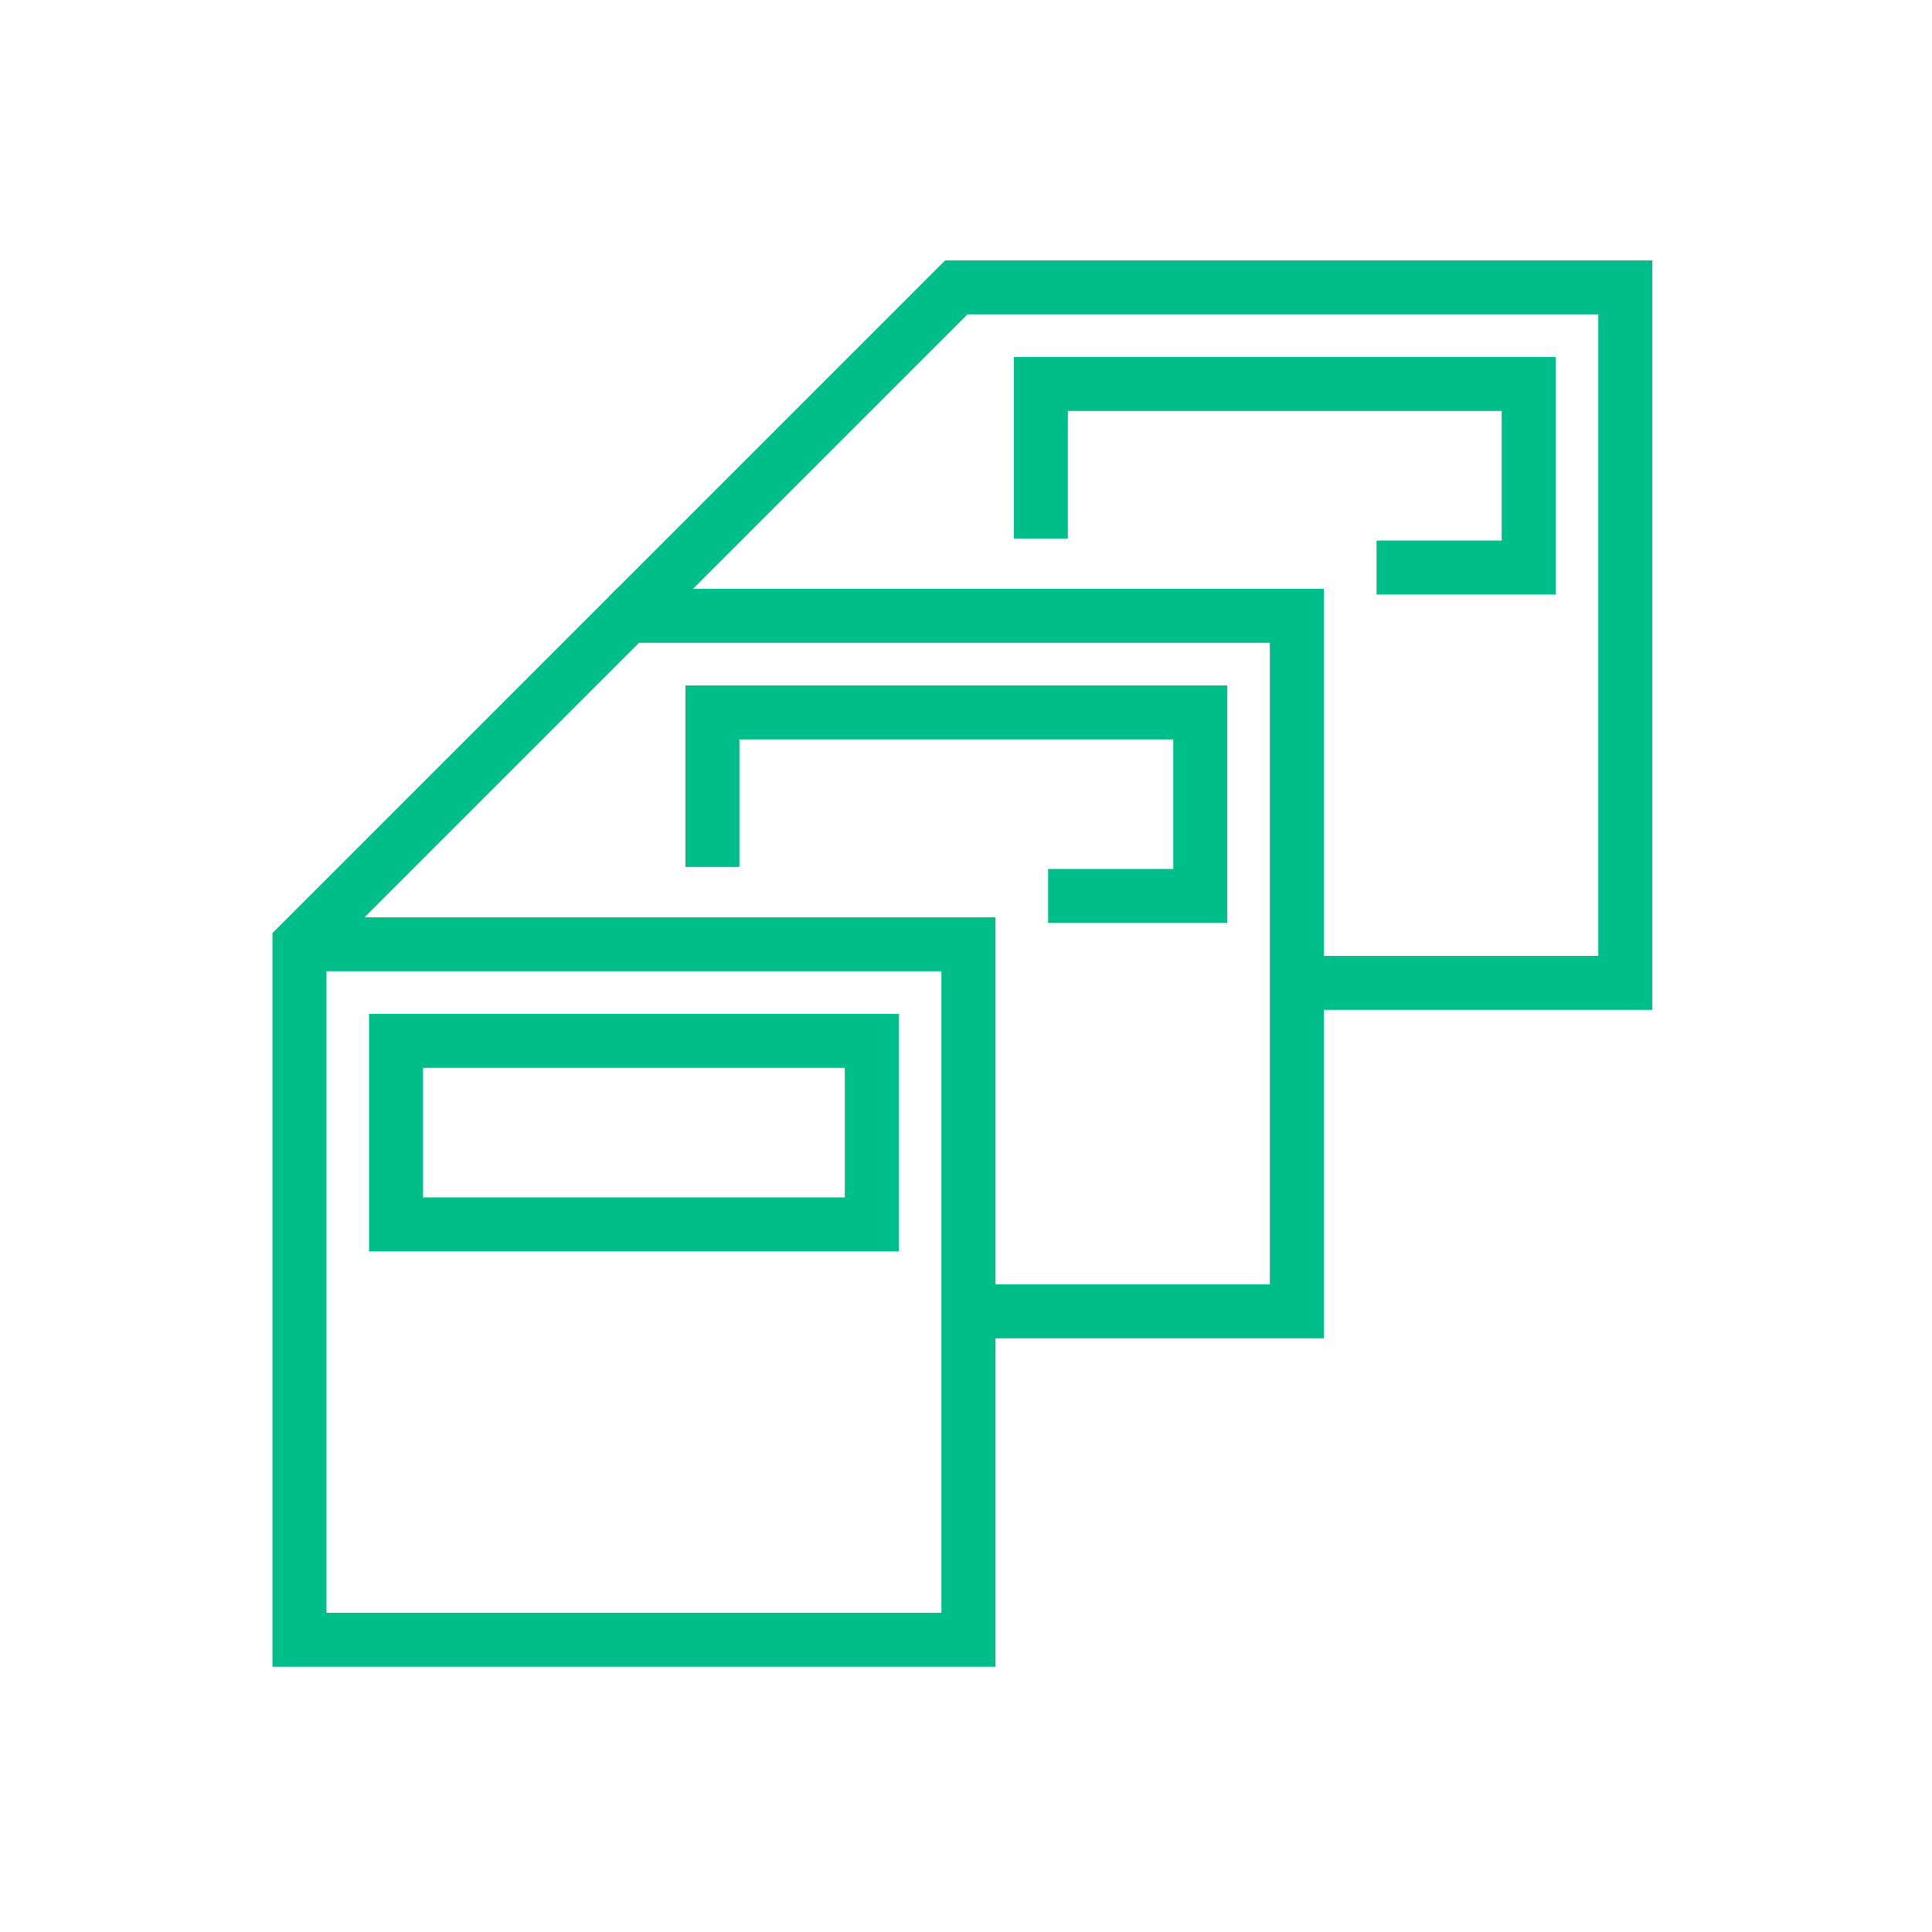
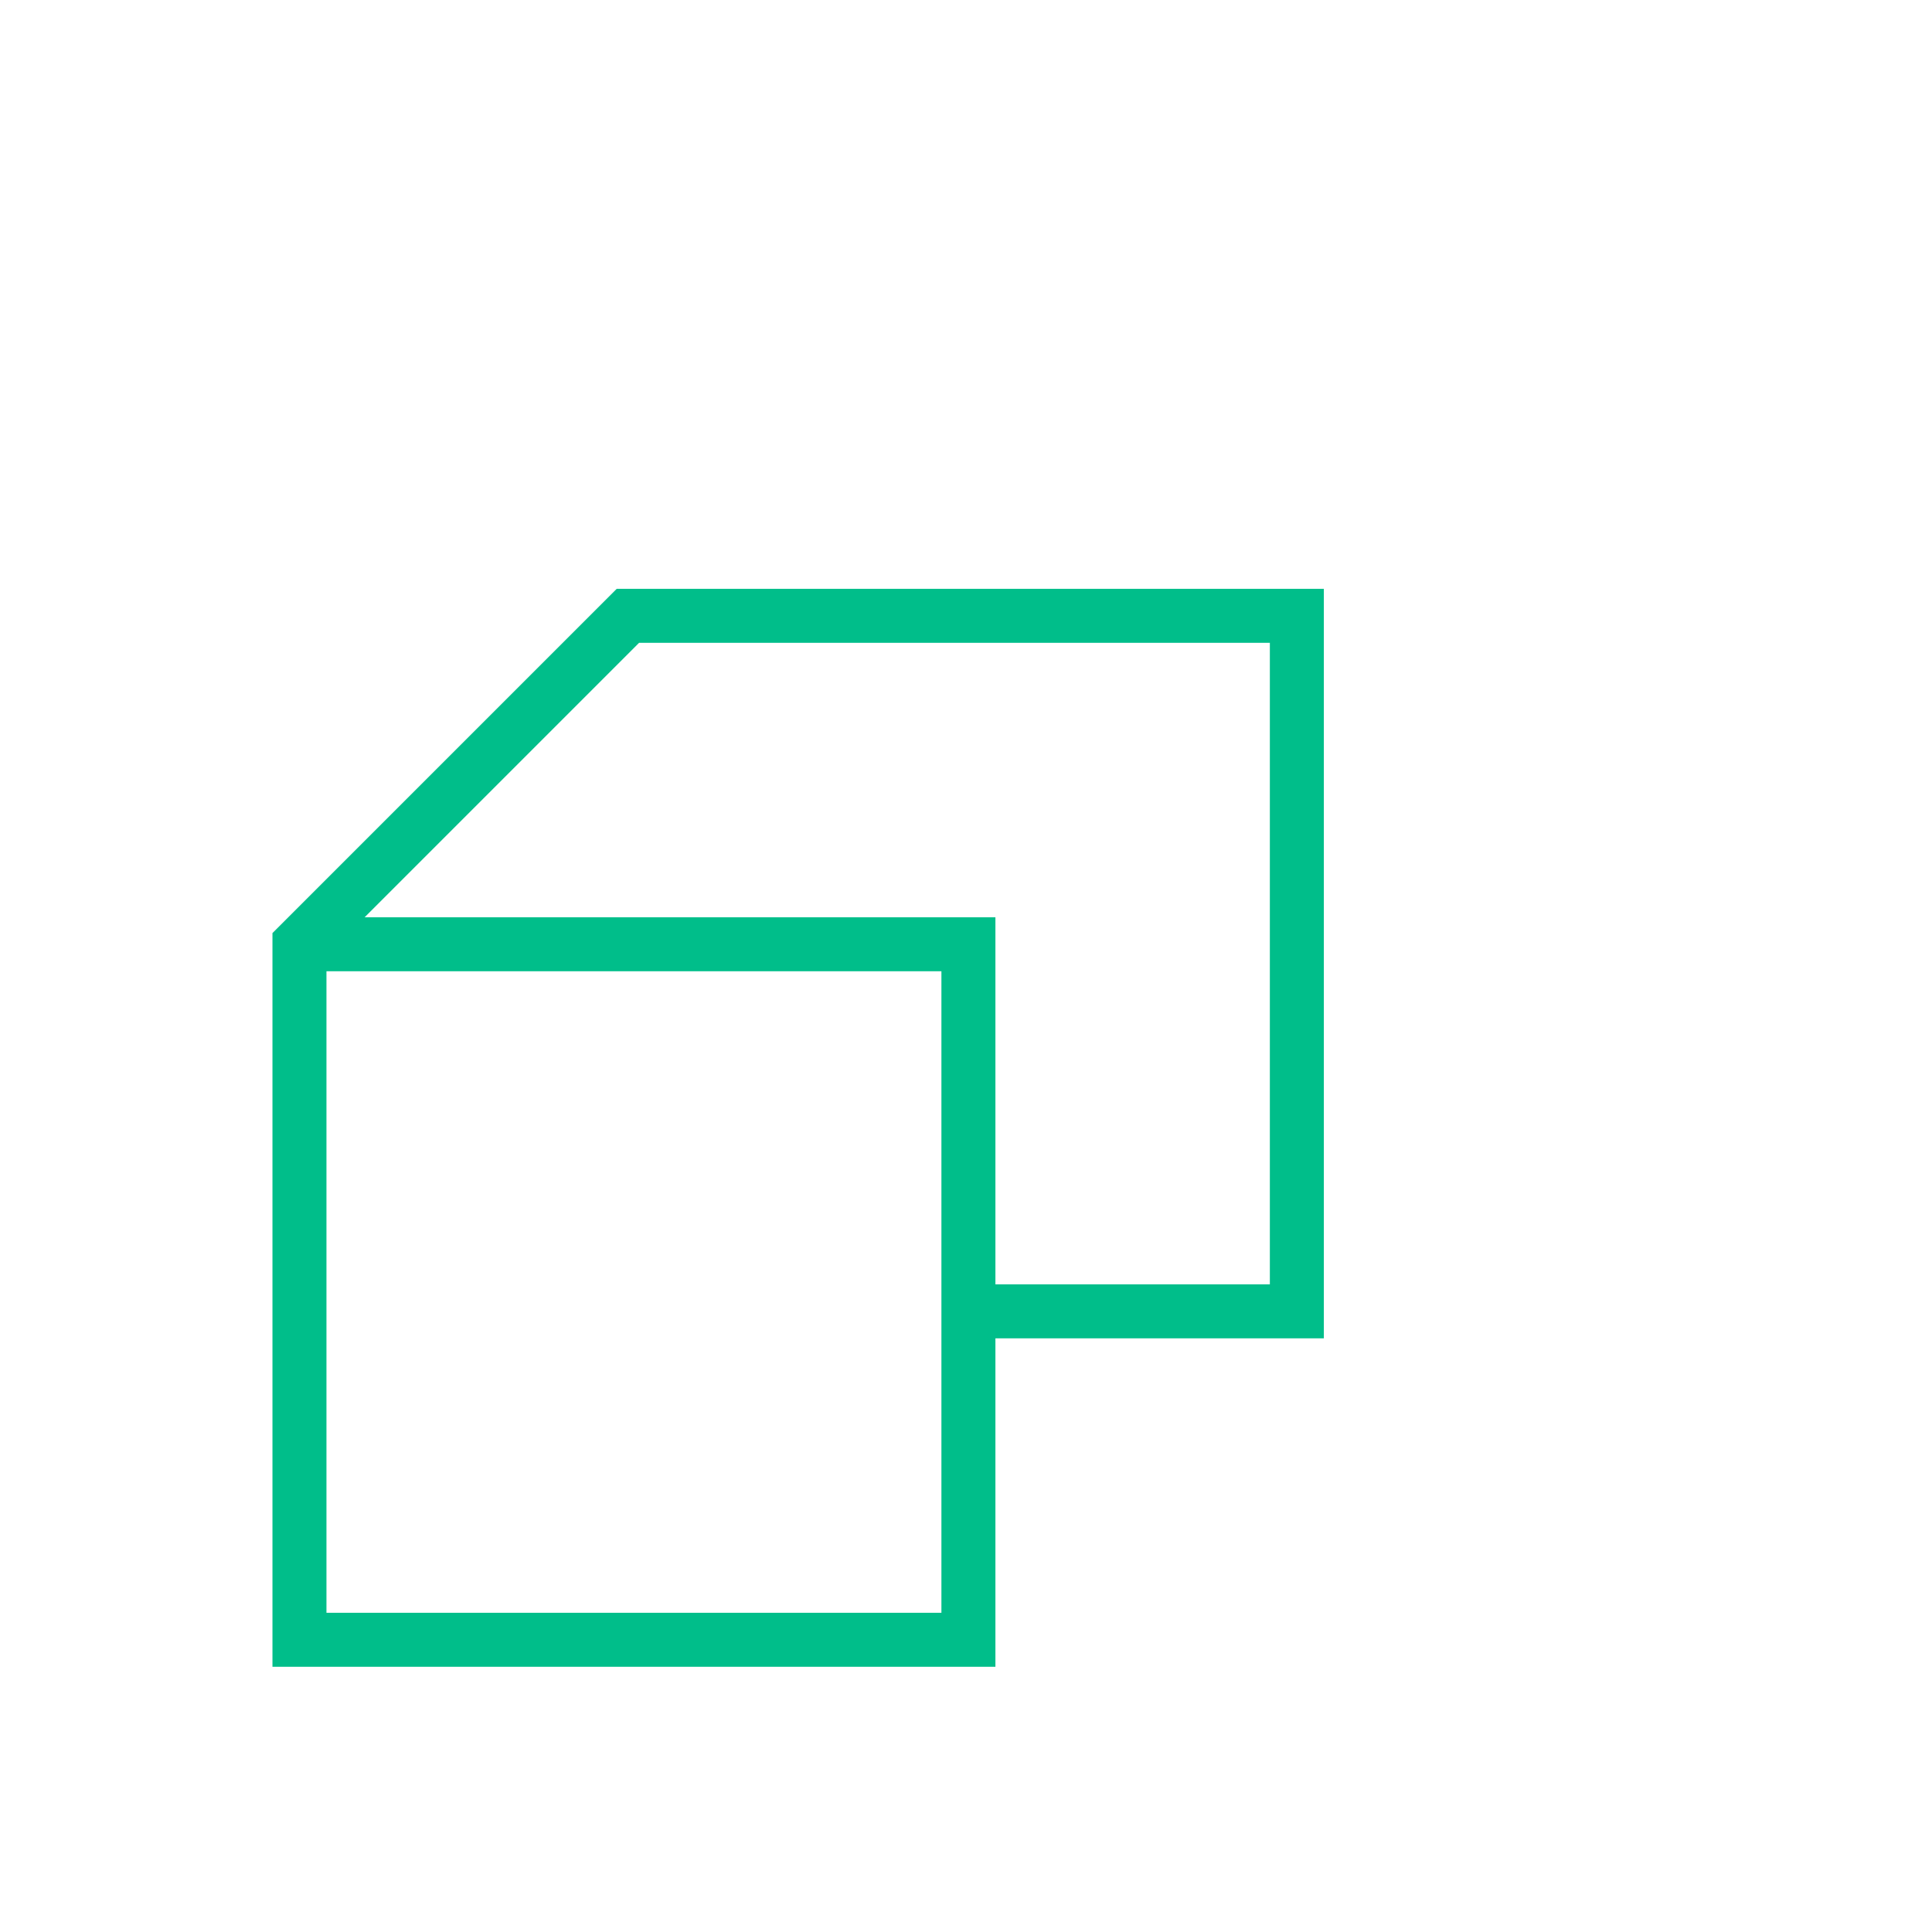
<svg xmlns="http://www.w3.org/2000/svg" version="1.1" id="レイヤー_1" x="0px" y="0px" viewBox="0 0 80 80" style="enable-background:new 0 0 80 80;" xml:space="preserve">
  <style type="text/css">
	.st0{fill:none;stroke:#00BE8A;stroke-width:2.236;stroke-miterlimit:10;}
</style>
  <g>
-     <polyline class="st0" points="43.1,22.3 43.1,15.9 63.3,15.9 63.3,23.5 57,23.5  " />
-     <polyline class="st0" points="53.7,40.7 67.3,40.7 67.3,11.9 39.6,11.9 26,25.5  " />
-     <polyline class="st0" points="29.5,35.9 29.5,29.5 49.7,29.5 49.7,37.1 43.4,37.1  " />
-     <rect x="16.4" y="43.1" class="st0" width="19.7" height="7.6" />
    <polyline class="st0" points="12.4,39.1 40.1,39.1 40.1,67.9 12.4,67.9 12.4,39.1 12.4,39.1 26,25.5 53.7,25.5 53.7,54.3    39.9,54.3  " />
  </g>
</svg>